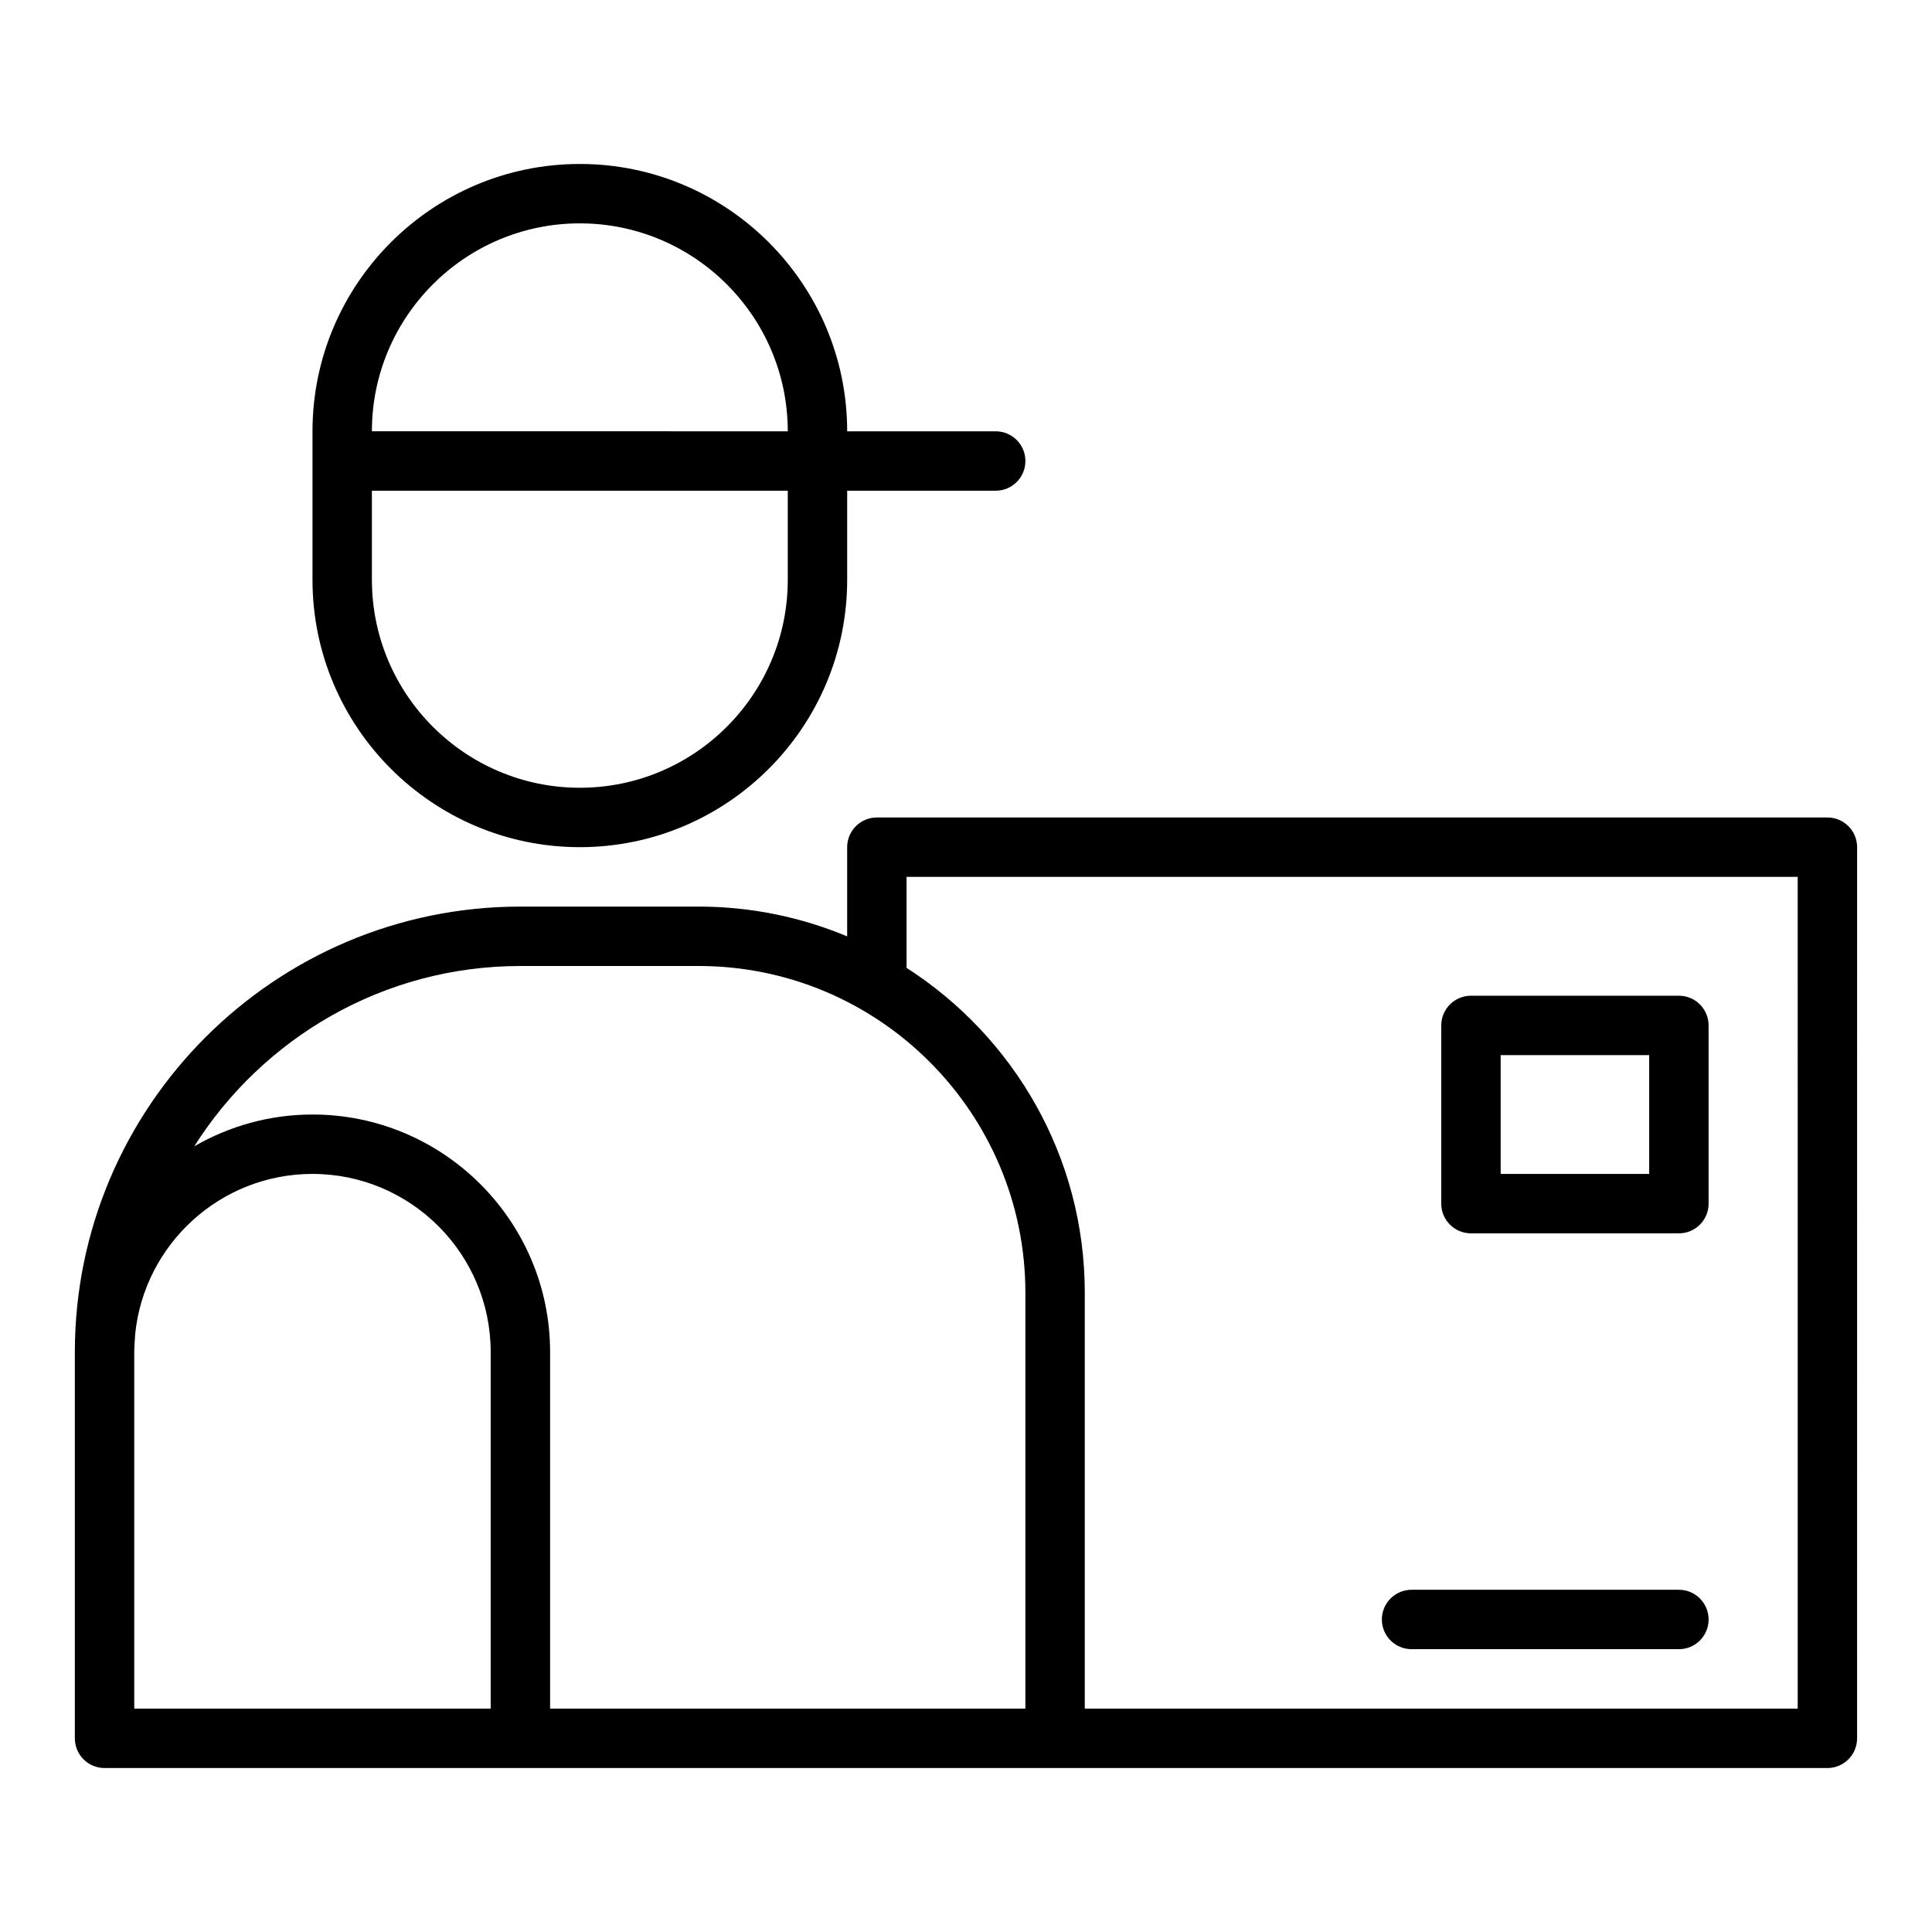
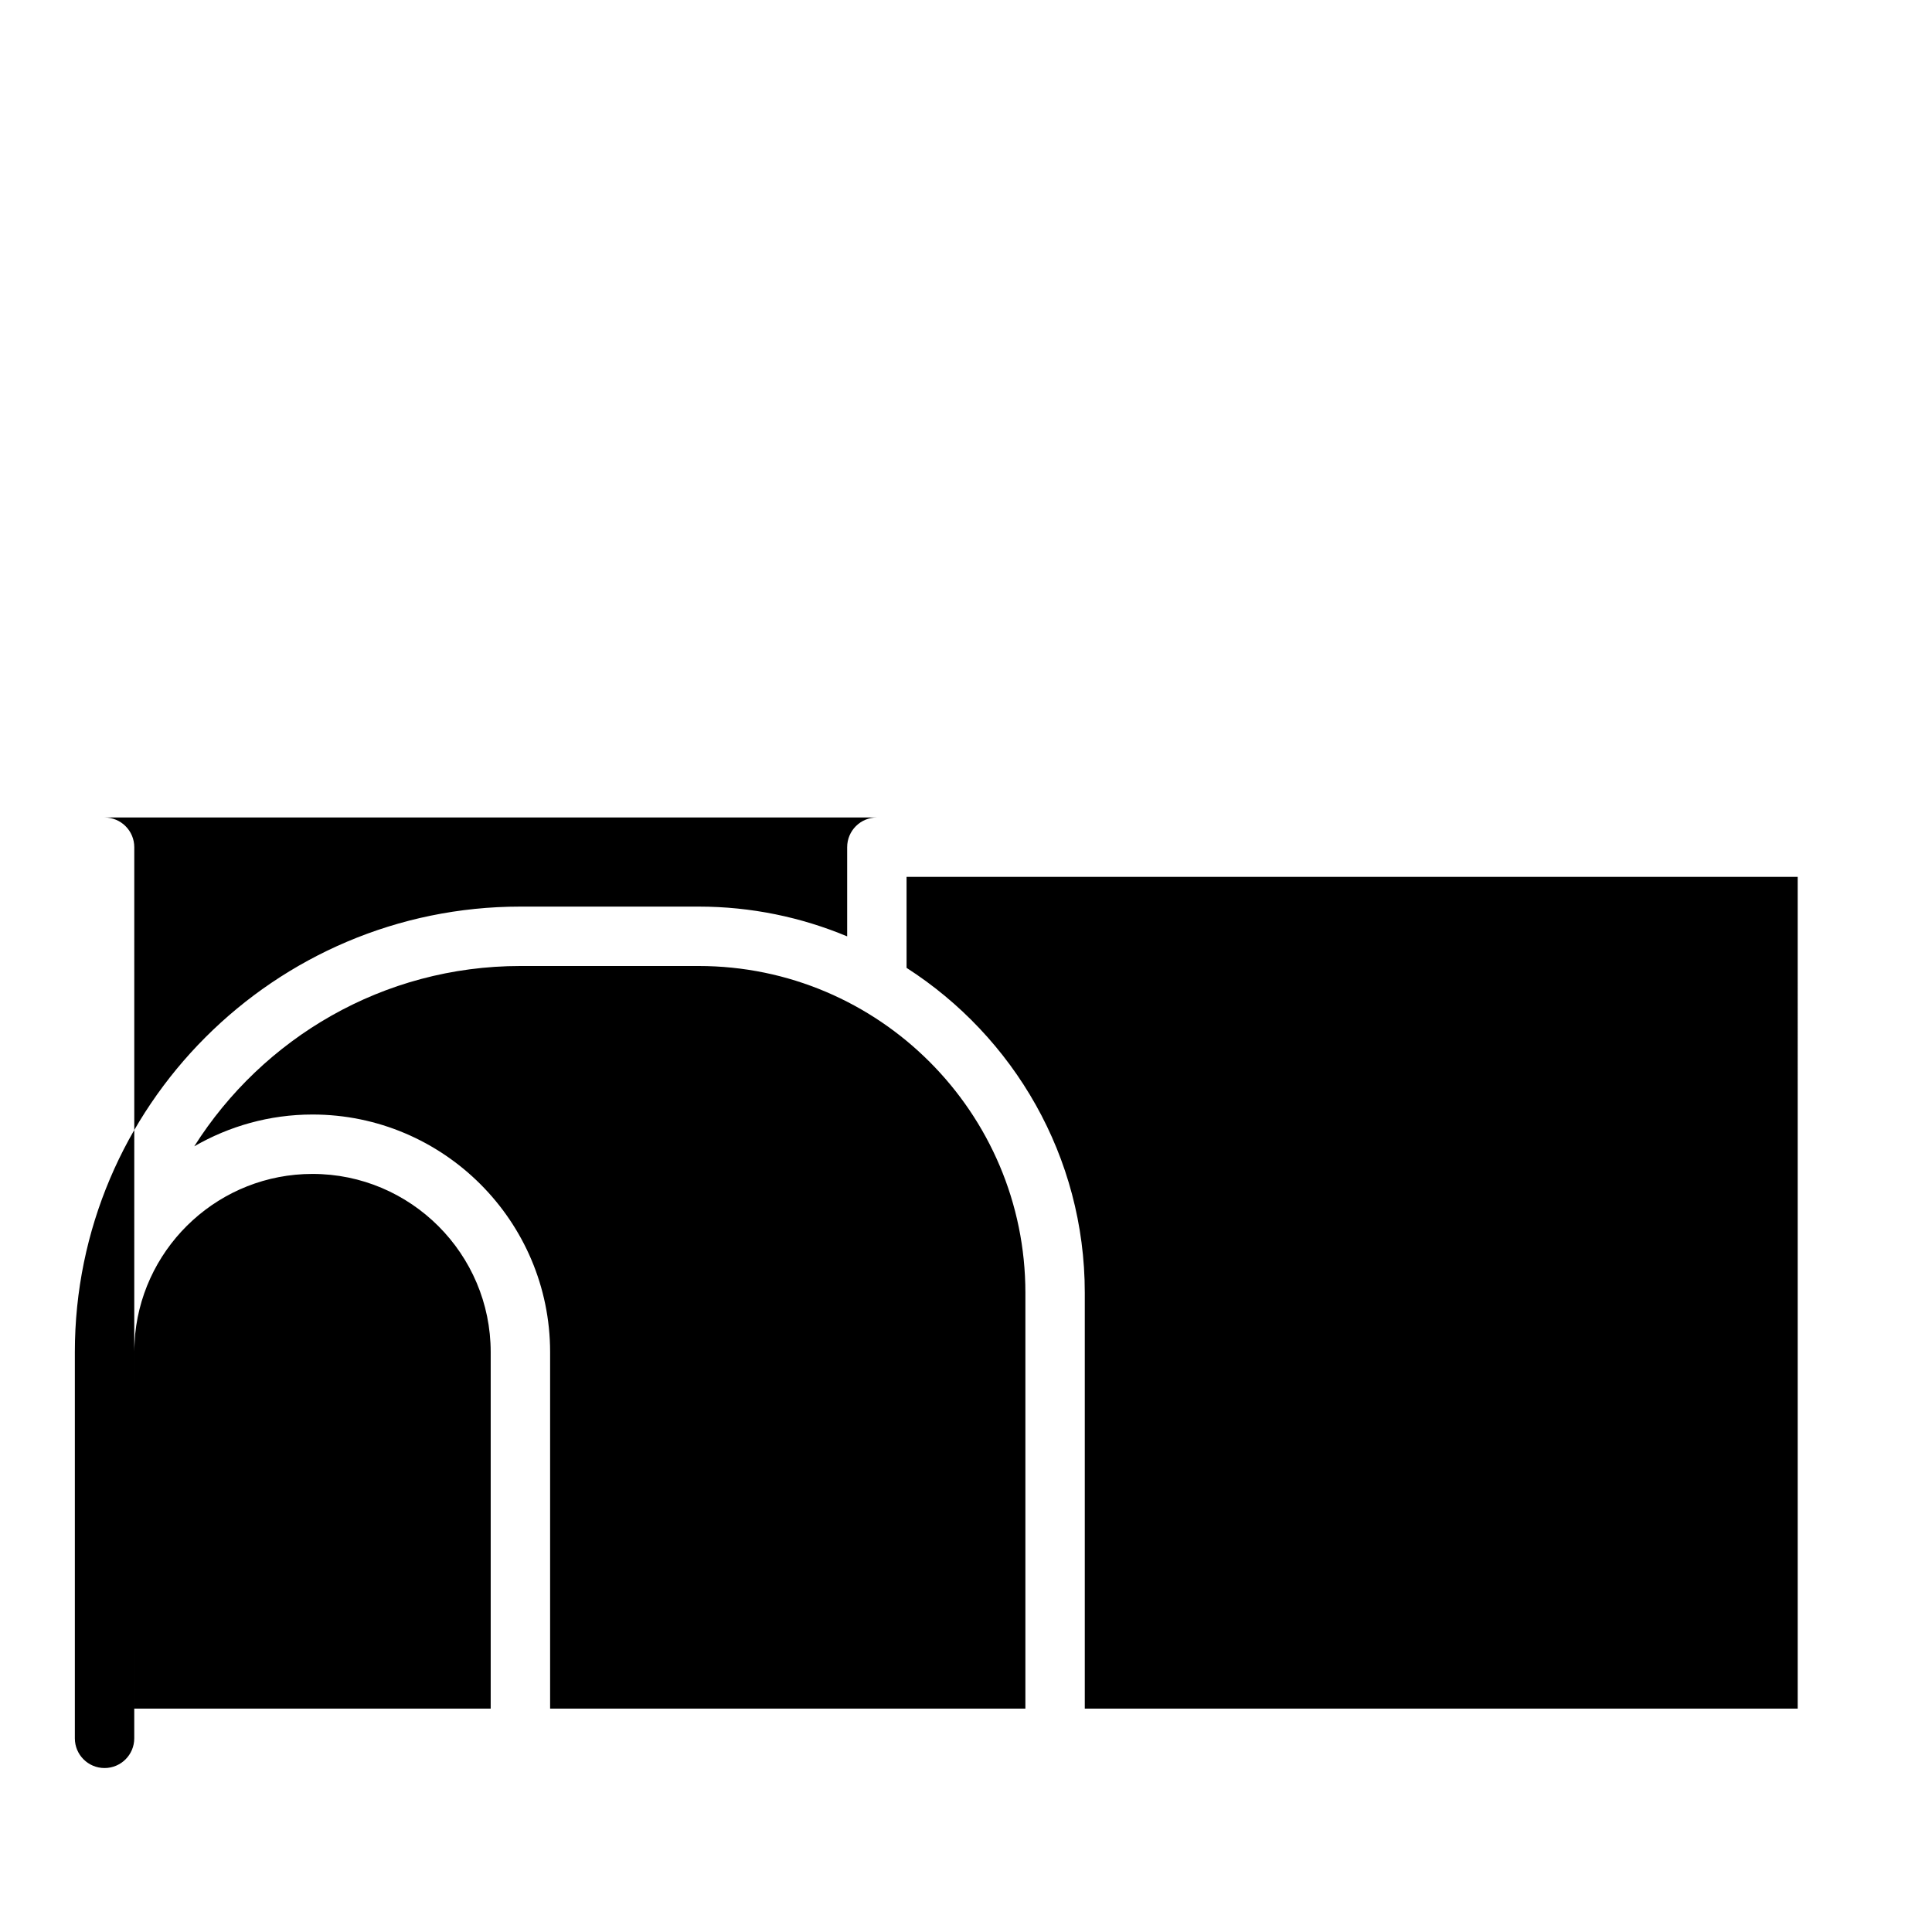
<svg xmlns="http://www.w3.org/2000/svg" fill="#000000" width="800px" height="800px" version="1.1" viewBox="144 144 512 512">
  <g>
-     <path d="m368.51 297.66v-23.617h39.359c4.348 0 7.871-3.523 7.871-7.871 0-4.348-3.523-7.871-7.871-7.871h-39.359c0-39.062-31.785-70.848-70.848-70.848s-70.848 31.785-70.848 70.848v39.359c0 39.062 31.785 70.848 70.848 70.848s70.848-31.785 70.848-70.848zm-70.848-94.465c30.387 0 55.105 24.719 55.105 55.105l-110.21-0.004c0-30.383 24.719-55.102 55.105-55.102zm-55.105 94.465v-23.617h110.21v23.617c0 30.387-24.719 55.105-55.105 55.105-30.383-0.004-55.102-24.723-55.102-55.105z" />
-     <path d="m628.29 360.64h-251.91c-4.348 0-7.871 3.523-7.871 7.871v23.637c-12.125-5.066-25.418-7.891-39.363-7.891h-47.23c-65.109 0-118.08 52.973-118.08 118.08v102.34c0 4.348 3.523 7.871 7.871 7.871h456.57c4.348 0 7.871-3.523 7.871-7.871l0.008-236.16c0-4.348-3.527-7.875-7.871-7.875zm-448.71 236.16v-94.465c0-1.629 0.168-3.215 0.246-4.824 2.422-23.789 22.57-42.41 46.984-42.41 26.047 0 47.23 21.188 47.23 47.23v94.465zm196.8 0h-86.594v-94.465c0-34.723-28.25-62.977-62.977-62.977-11.41 0-22.09 3.098-31.328 8.426 18.156-28.664 50.066-47.785 86.434-47.785h47.23c47.746 0 86.594 38.844 86.594 86.594v110.21zm244.03 0h-188.93v-110.21c0-36.137-18.875-67.883-47.23-86.098l-0.004-24.109h236.16z" />
+     <path d="m628.29 360.64h-251.91c-4.348 0-7.871 3.523-7.871 7.871v23.637c-12.125-5.066-25.418-7.891-39.363-7.891h-47.23c-65.109 0-118.08 52.973-118.08 118.08v102.34c0 4.348 3.523 7.871 7.871 7.871c4.348 0 7.871-3.523 7.871-7.871l0.008-236.16c0-4.348-3.527-7.875-7.871-7.875zm-448.71 236.16v-94.465c0-1.629 0.168-3.215 0.246-4.824 2.422-23.789 22.57-42.41 46.984-42.41 26.047 0 47.23 21.188 47.23 47.23v94.465zm196.8 0h-86.594v-94.465c0-34.723-28.25-62.977-62.977-62.977-11.41 0-22.09 3.098-31.328 8.426 18.156-28.664 50.066-47.785 86.434-47.785h47.23c47.746 0 86.594 38.844 86.594 86.594v110.21zm244.03 0h-188.93v-110.21c0-36.137-18.875-67.883-47.23-86.098l-0.004-24.109h236.16z" />
    <path d="m533.82 470.85h55.105c4.348 0 7.871-3.523 7.871-7.871v-47.23c0-4.348-3.523-7.871-7.871-7.871h-55.105c-4.348 0-7.871 3.523-7.871 7.871v47.23c-0.004 4.344 3.523 7.871 7.871 7.871zm7.871-47.234h39.359v31.488h-39.359z" />
-     <path d="m518.08 581.05h70.848c4.348 0 7.871-3.523 7.871-7.871s-3.523-7.871-7.871-7.871h-70.848c-4.348 0-7.871 3.523-7.871 7.871s3.523 7.871 7.871 7.871z" />
  </g>
</svg>